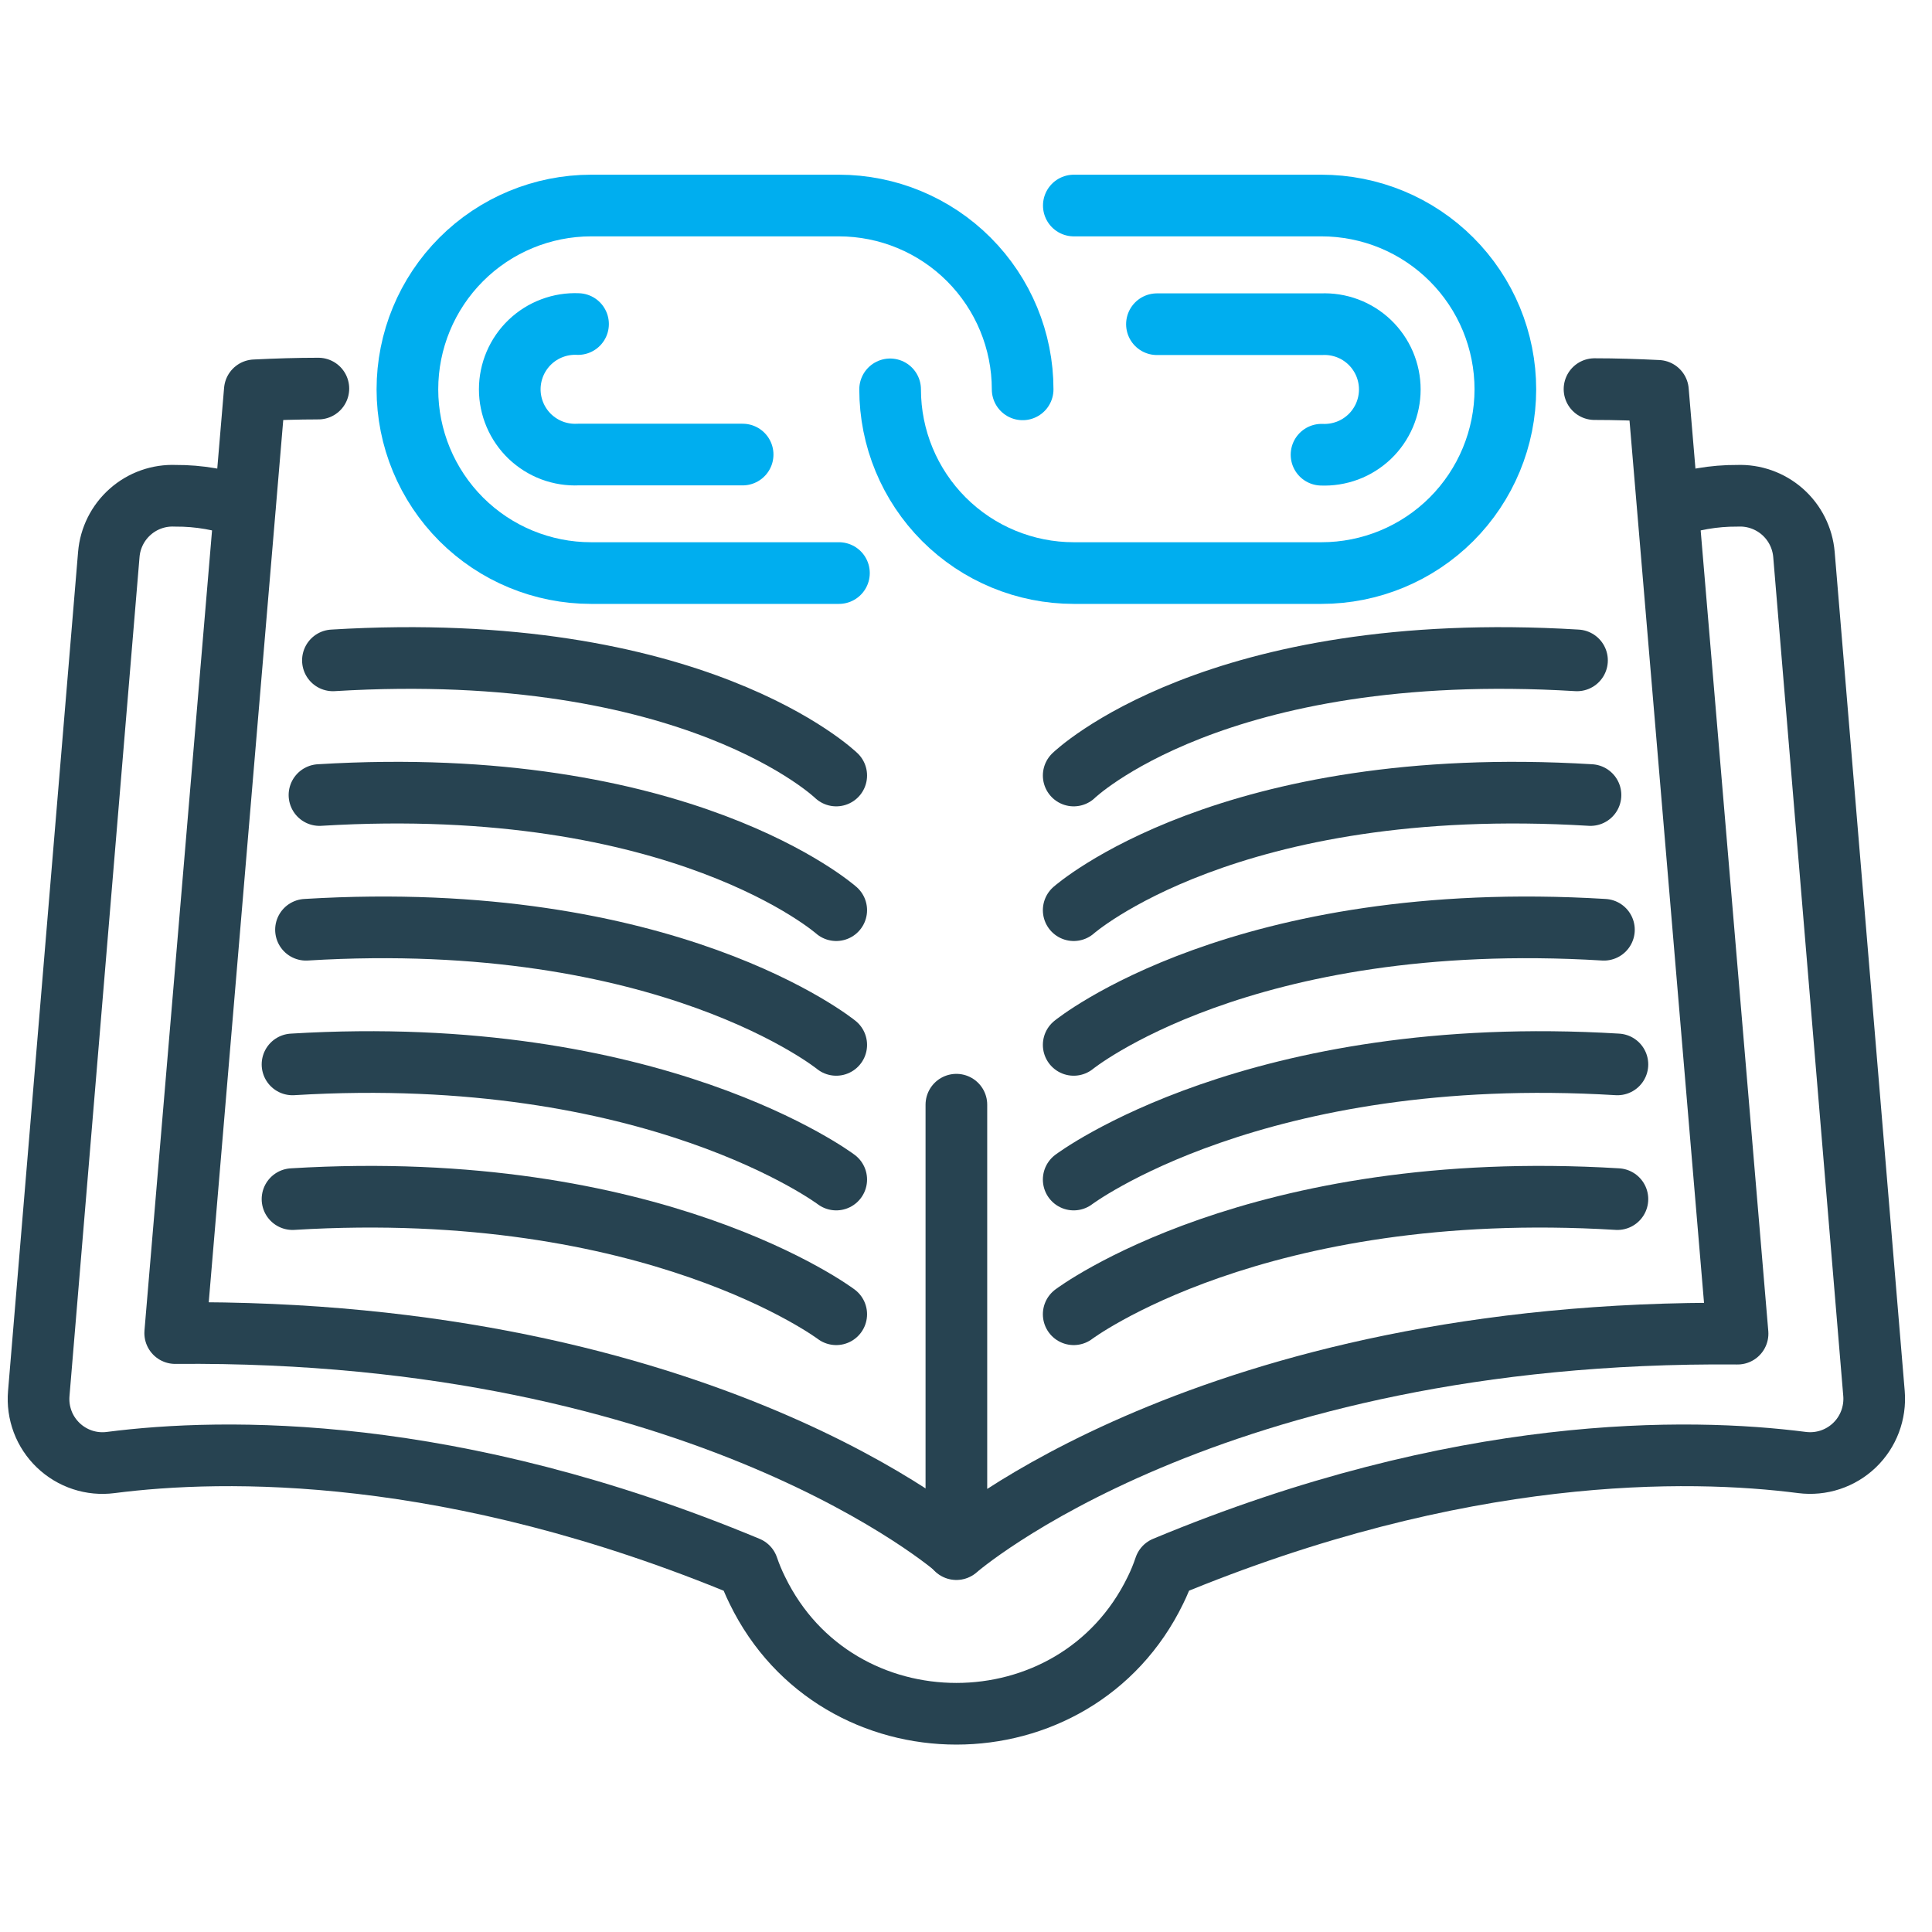
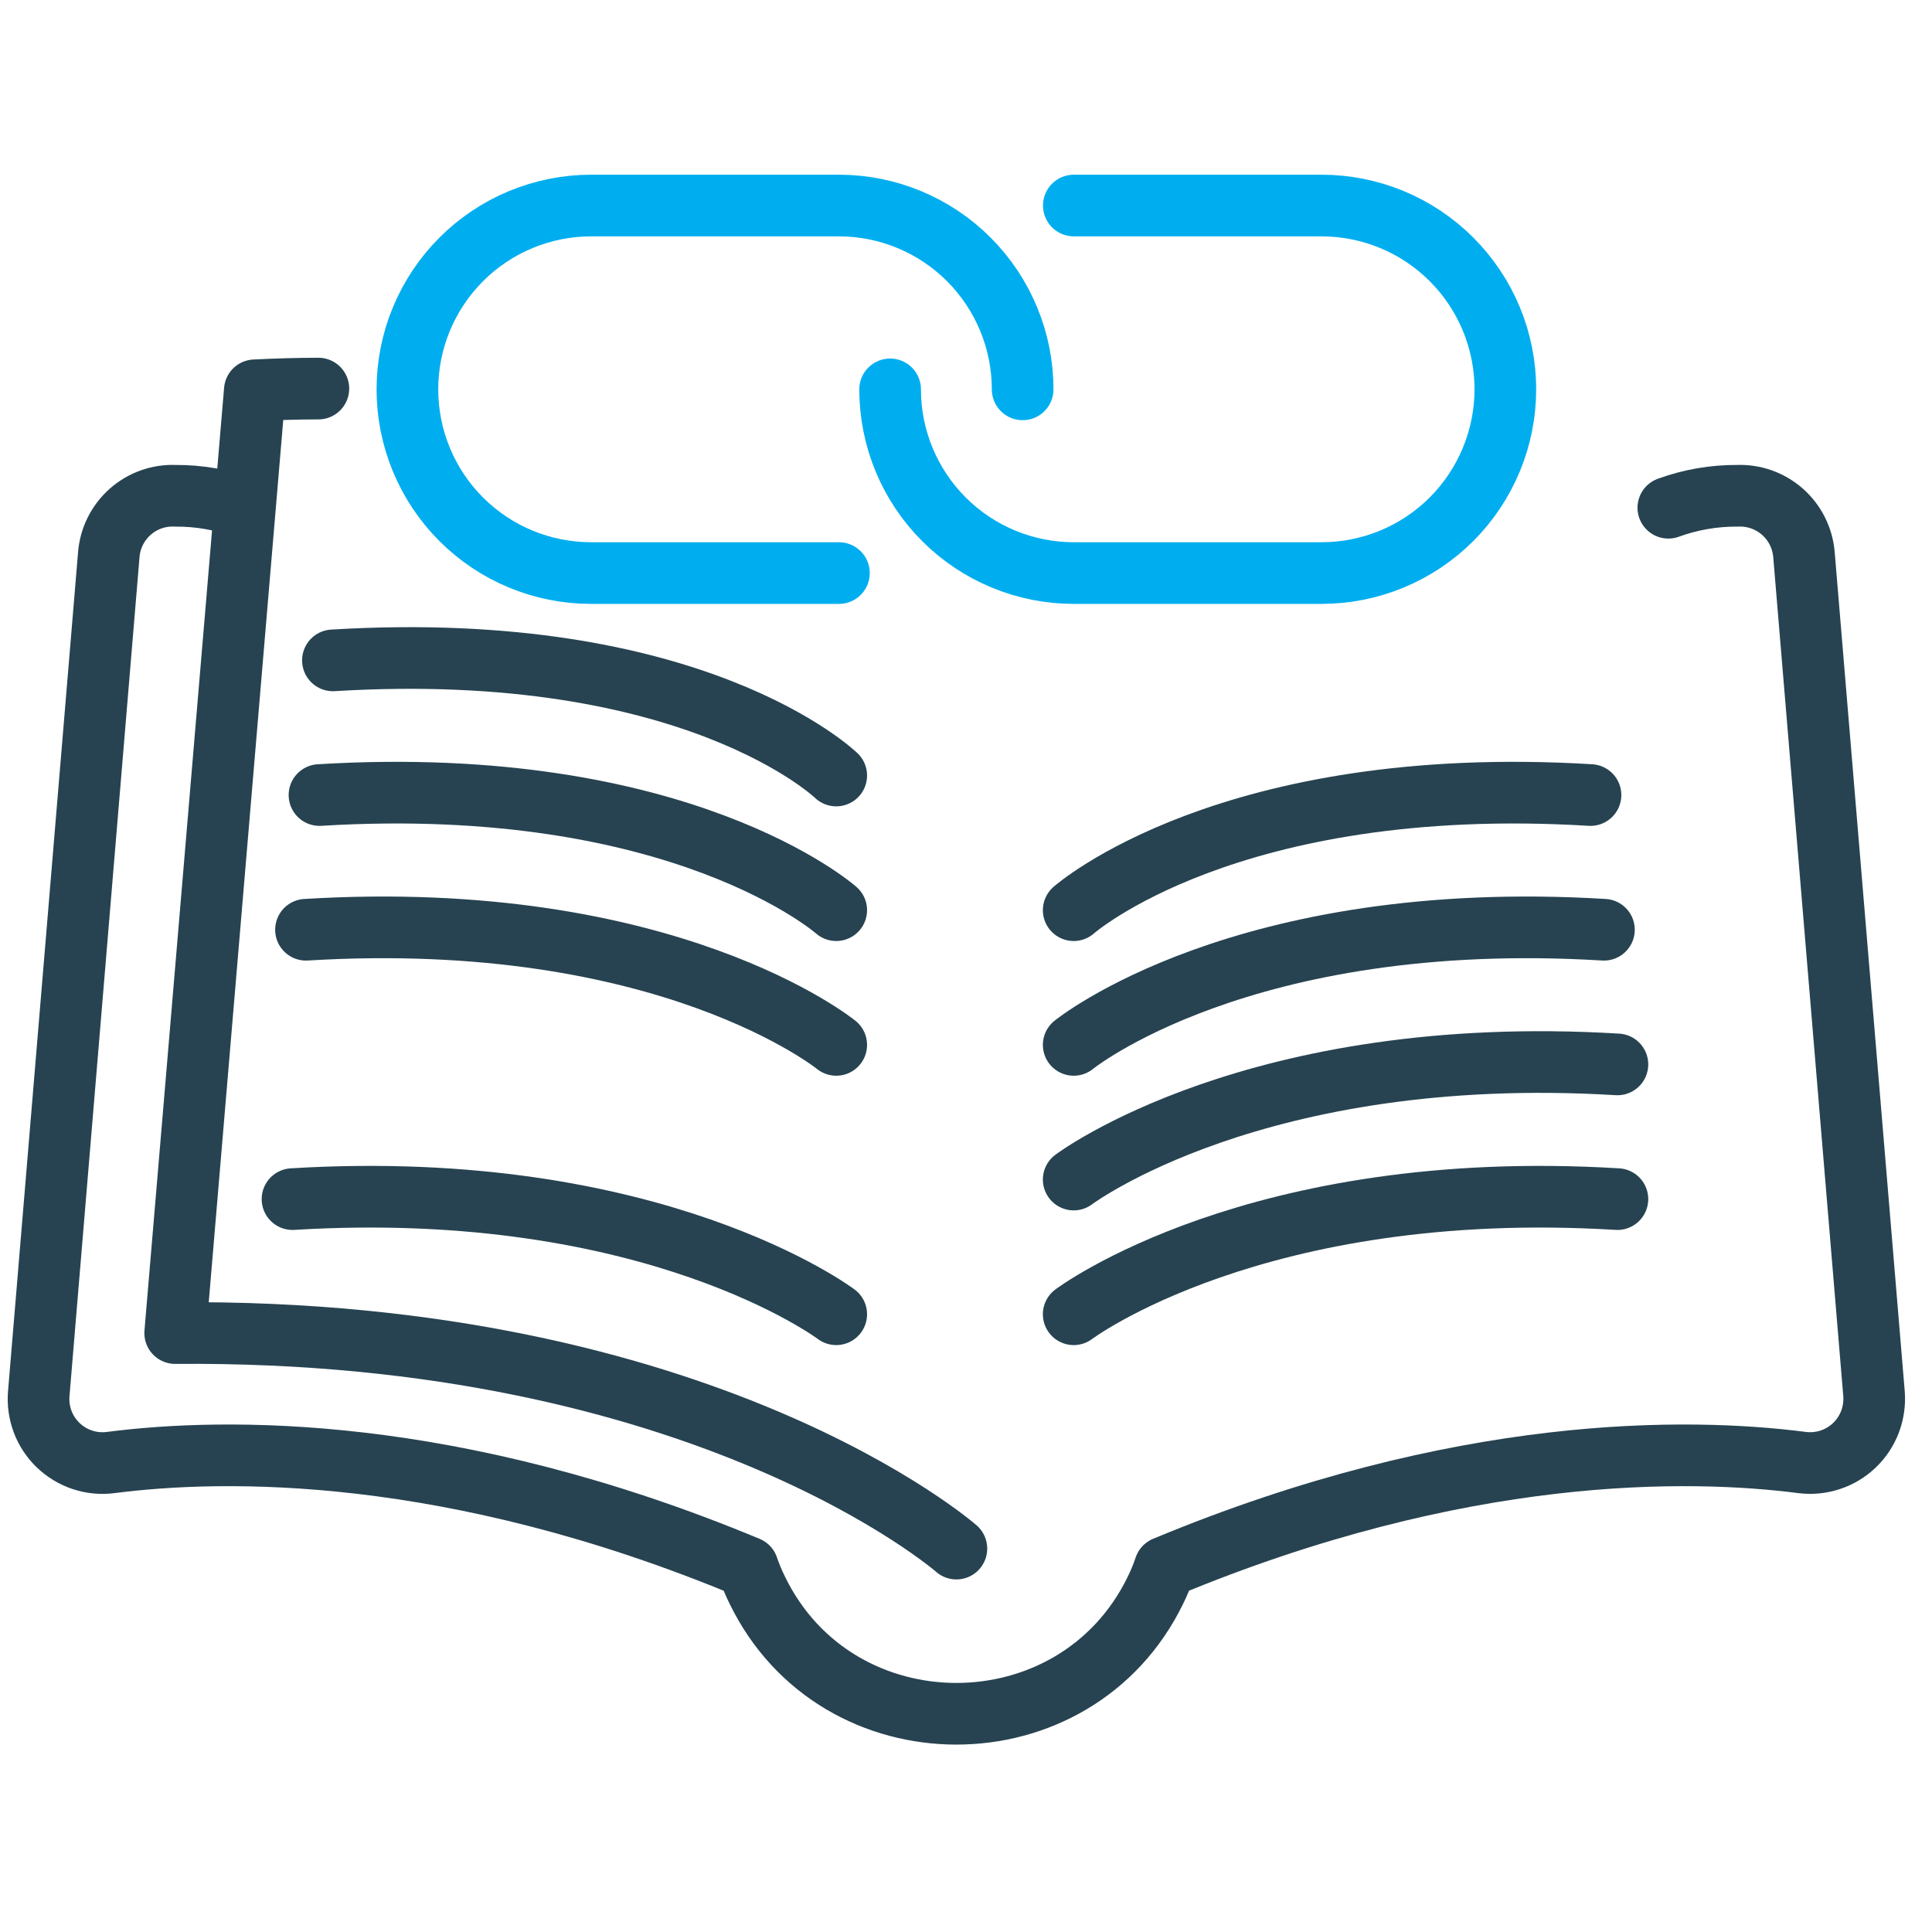
<svg xmlns="http://www.w3.org/2000/svg" width="47" height="47" viewBox="0 0 47 47" fill="none">
  <g transform="translate(0 4)">
    <path d="M20.409 9.941H14.38C13.195 9.941 12.058 9.471 11.22 8.633C10.382 7.794 9.911 6.658 9.911 5.472V5.472C9.911 4.287 10.382 3.15 11.22 2.311C12.058 1.472 13.195 1.001 14.38 1H20.409C21.595 1.001 22.731 1.472 23.569 2.311C24.407 3.15 24.878 4.287 24.878 5.472V5.472" stroke="#00AEEF" stroke-width="1.5" stroke-linecap="round" stroke-linejoin="round" />
    <path d="M26.123 1H32.148C32.736 1 33.317 1.116 33.86 1.34C34.403 1.565 34.896 1.895 35.311 2.31C35.726 2.725 36.056 3.218 36.281 3.761C36.505 4.303 36.621 4.885 36.621 5.472V5.472C36.62 6.658 36.148 7.795 35.31 8.633C34.471 9.471 33.334 9.941 32.148 9.941H26.123C24.938 9.941 23.801 9.471 22.963 8.633C22.125 7.794 21.654 6.658 21.654 5.472" stroke="#00AEEF" stroke-width="1.5" stroke-linecap="round" stroke-linejoin="round" />
-     <path d="M32.149 7.062C32.363 7.071 32.577 7.037 32.779 6.962C32.98 6.887 33.163 6.771 33.319 6.623C33.474 6.475 33.597 6.296 33.682 6.099C33.766 5.901 33.81 5.689 33.81 5.474C33.81 5.259 33.766 5.047 33.682 4.849C33.597 4.652 33.474 4.474 33.319 4.325C33.163 4.177 32.98 4.061 32.779 3.986C32.577 3.911 32.363 3.877 32.149 3.887H28.145" stroke="#00AEEF" stroke-width="1.5" stroke-linecap="round" stroke-linejoin="round" />
-     <path d="M14.062 3.883C13.848 3.873 13.634 3.907 13.432 3.983C13.231 4.058 13.048 4.173 12.892 4.322C12.737 4.47 12.614 4.648 12.529 4.846C12.445 5.043 12.401 5.256 12.401 5.471C12.401 5.685 12.445 5.898 12.529 6.095C12.614 6.293 12.737 6.471 12.892 6.62C13.048 6.768 13.231 6.883 13.432 6.959C13.634 7.034 13.848 7.068 14.062 7.058H18.066" stroke="#00AEEF" stroke-width="1.5" stroke-linecap="round" stroke-linejoin="round" />
-     <path d="M23.266 22.874V33.686C23.266 33.686 29.383 28.332 42.27 28.444L40.333 5.508C39.806 5.482 39.291 5.466 38.79 5.466" stroke="#274351" stroke-width="1.5" stroke-linecap="round" stroke-linejoin="round" />
    <path d="M23.266 33.673C23.266 33.673 17.149 28.319 4.262 28.43L6.199 5.495C6.726 5.469 7.244 5.453 7.745 5.453" stroke="#274351" stroke-width="1.5" stroke-linecap="round" stroke-linejoin="round" />
    <path d="M20.343 27.972C20.343 27.972 15.917 24.636 7.116 25.171" stroke="#274351" stroke-width="1.5" stroke-linecap="round" stroke-linejoin="round" />
-     <path d="M20.343 24.695C20.343 24.695 15.917 21.36 7.116 21.894" stroke="#274351" stroke-width="1.5" stroke-linecap="round" stroke-linejoin="round" />
    <path d="M20.343 21.419C20.343 21.419 16.245 18.084 7.444 18.618" stroke="#274351" stroke-width="1.5" stroke-linecap="round" stroke-linejoin="round" />
    <path d="M20.343 18.142C20.343 18.142 16.572 14.807 7.772 15.341" stroke="#274351" stroke-width="1.5" stroke-linecap="round" stroke-linejoin="round" />
    <path d="M20.343 14.866C20.343 14.866 16.9 11.531 8.099 12.065" stroke="#274351" stroke-width="1.5" stroke-linecap="round" stroke-linejoin="round" />
    <path d="M26.12 27.972C26.12 27.972 30.543 24.636 39.347 25.171" stroke="#274351" stroke-width="1.5" stroke-linecap="round" stroke-linejoin="round" />
    <path d="M26.12 24.695C26.12 24.695 30.543 21.36 39.347 21.894" stroke="#274351" stroke-width="1.5" stroke-linecap="round" stroke-linejoin="round" />
    <path d="M26.12 21.419C26.12 21.419 30.215 18.084 39.019 18.618" stroke="#274351" stroke-width="1.5" stroke-linecap="round" stroke-linejoin="round" />
    <path d="M26.12 18.142C26.12 18.142 29.888 14.807 38.692 15.341" stroke="#274351" stroke-width="1.5" stroke-linecap="round" stroke-linejoin="round" />
-     <path d="M26.12 14.866C26.12 14.866 29.56 11.531 38.364 12.065" stroke="#274351" stroke-width="1.5" stroke-linecap="round" stroke-linejoin="round" />
    <path d="M40.586 8.352C41.124 8.156 41.693 8.057 42.266 8.061C42.668 8.044 43.061 8.184 43.363 8.45C43.664 8.716 43.851 9.088 43.885 9.489L45.589 29.902C45.608 30.133 45.575 30.366 45.493 30.584C45.411 30.801 45.282 30.997 45.114 31.158C44.946 31.319 44.745 31.44 44.524 31.513C44.303 31.586 44.069 31.608 43.839 31.579C41.087 31.225 35.543 31.127 28.338 34.128C28.274 34.319 28.198 34.505 28.109 34.685C26.162 38.693 20.37 38.693 18.423 34.685C18.334 34.505 18.256 34.319 18.191 34.128C10.982 31.127 5.445 31.225 2.693 31.579C2.462 31.609 2.228 31.587 2.007 31.514C1.786 31.441 1.585 31.32 1.417 31.159C1.249 30.998 1.119 30.802 1.037 30.584C0.956 30.367 0.923 30.133 0.943 29.902L2.647 9.489C2.68 9.088 2.867 8.715 3.169 8.449C3.47 8.182 3.864 8.043 4.266 8.061C4.839 8.057 5.408 8.156 5.947 8.352" stroke="#274351" stroke-width="1.5" stroke-linecap="round" stroke-linejoin="round" />
  </g>
</svg>